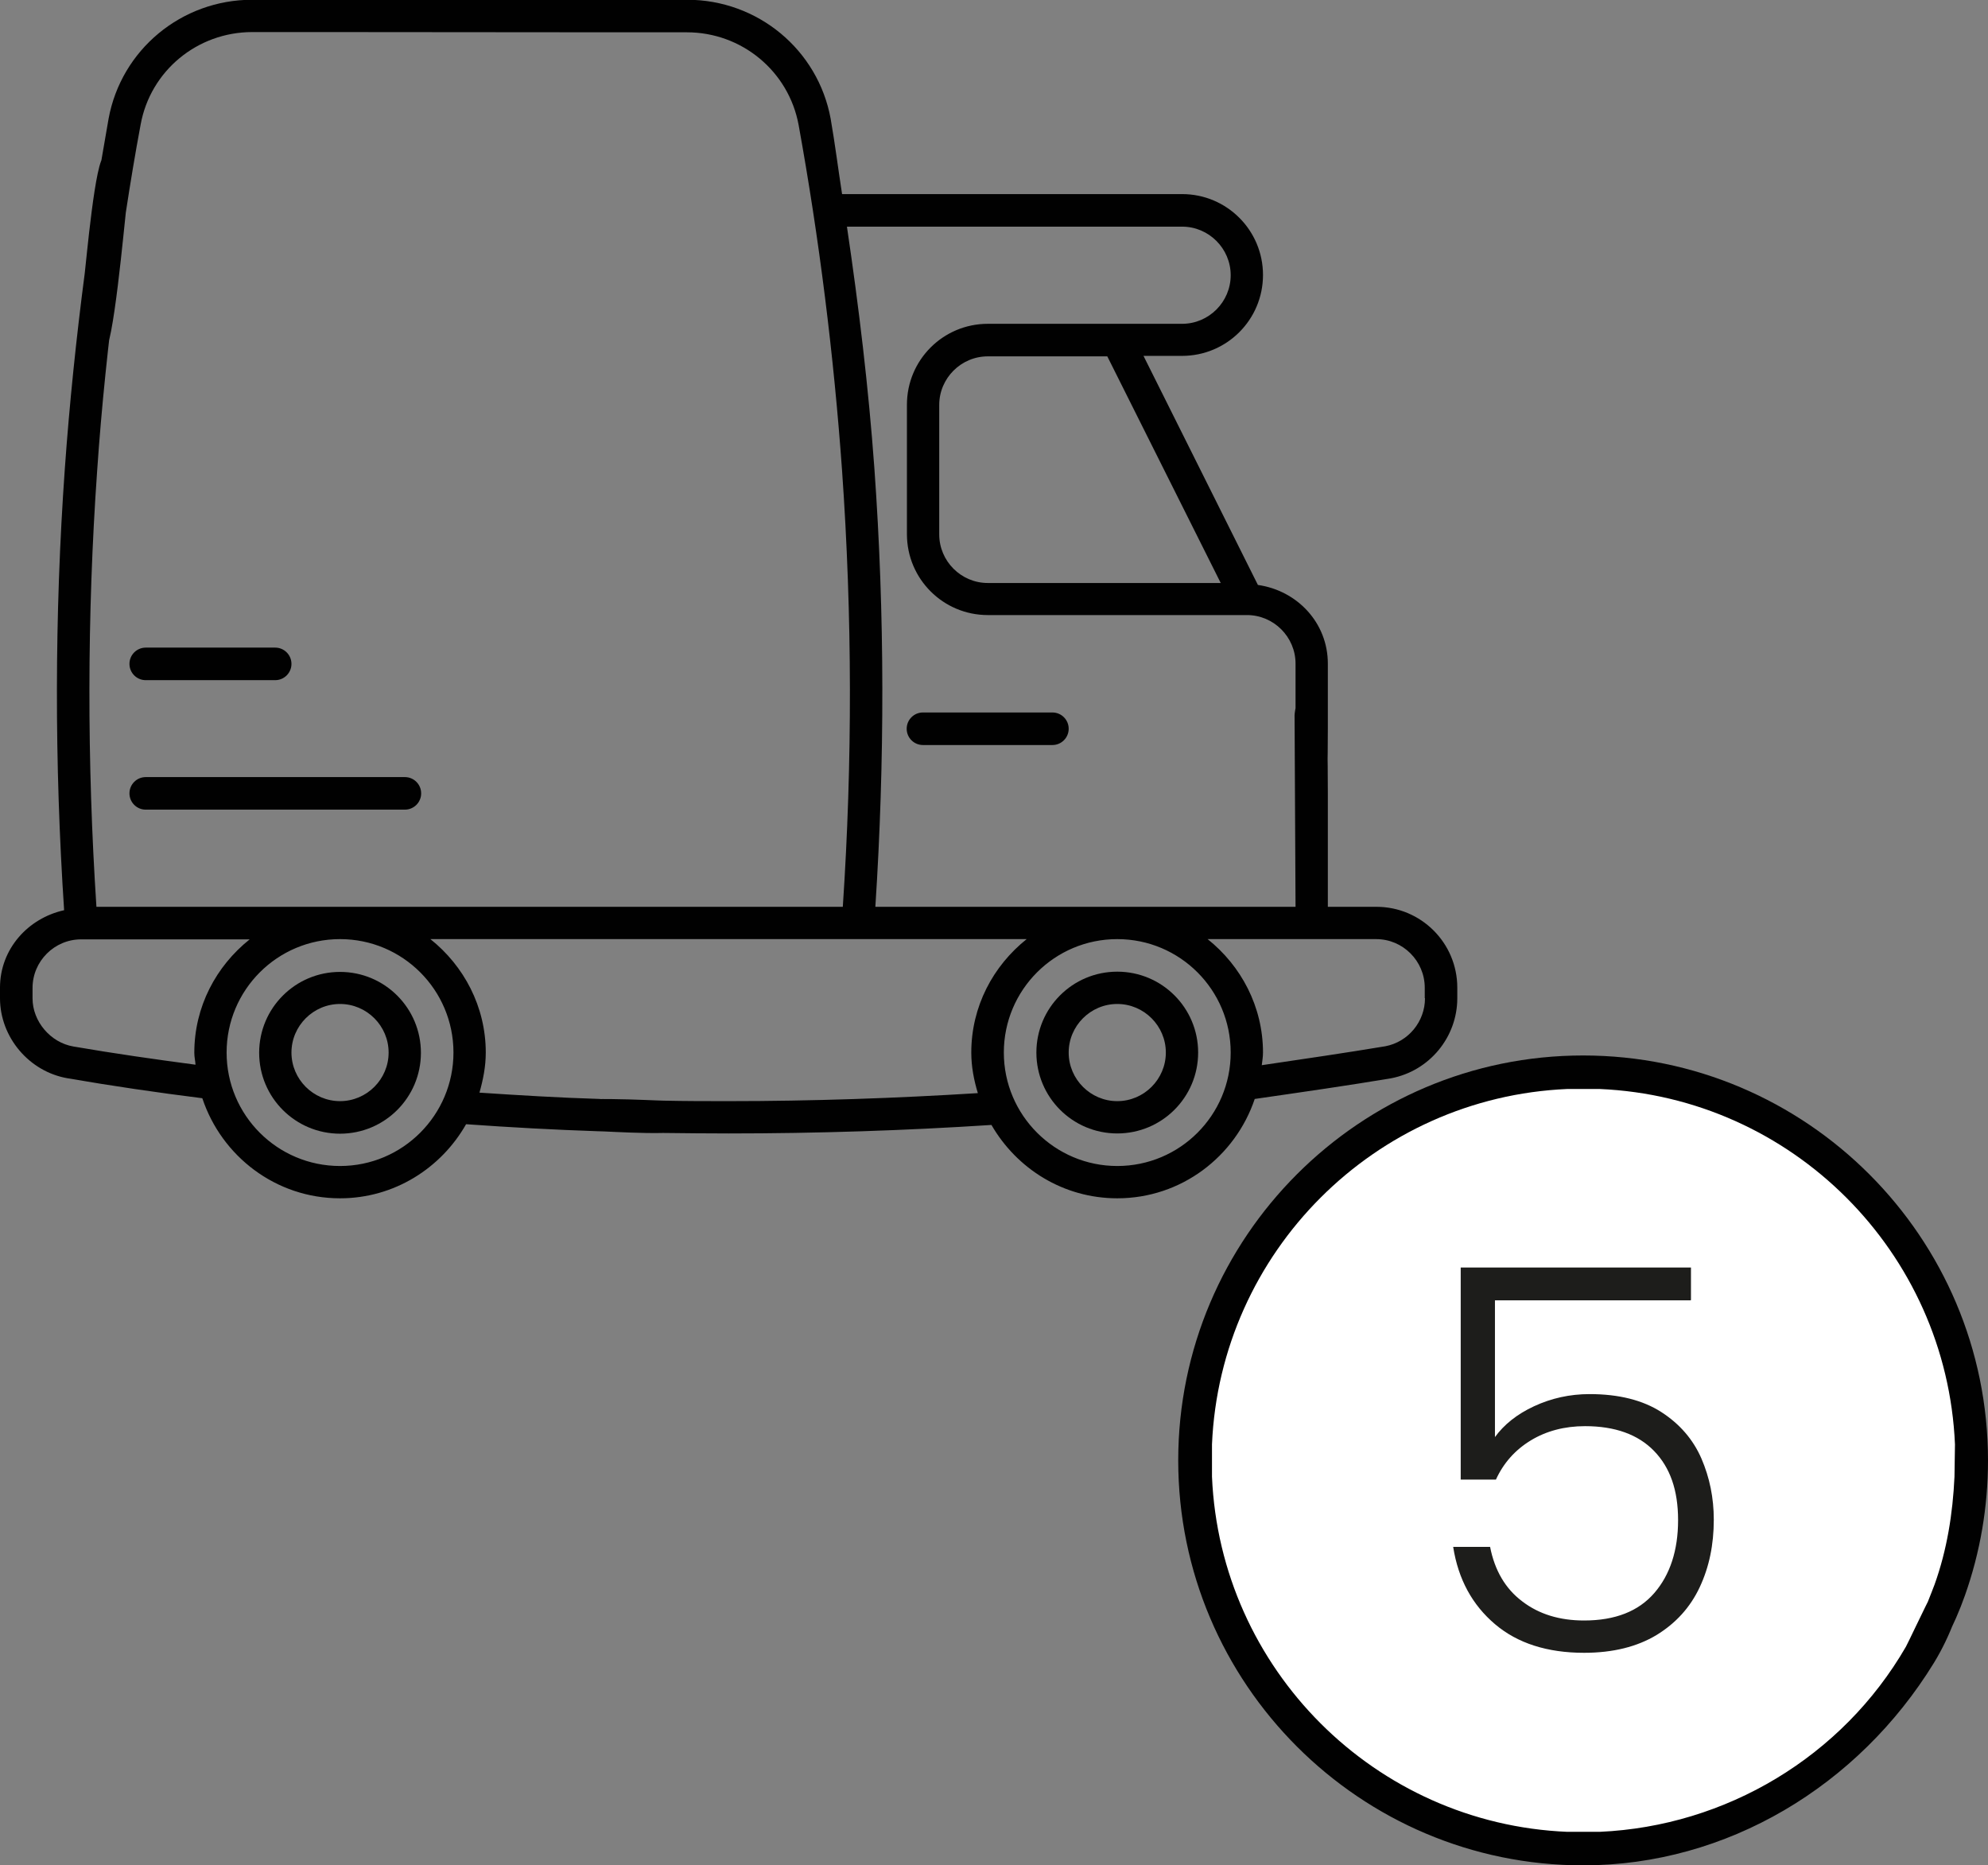
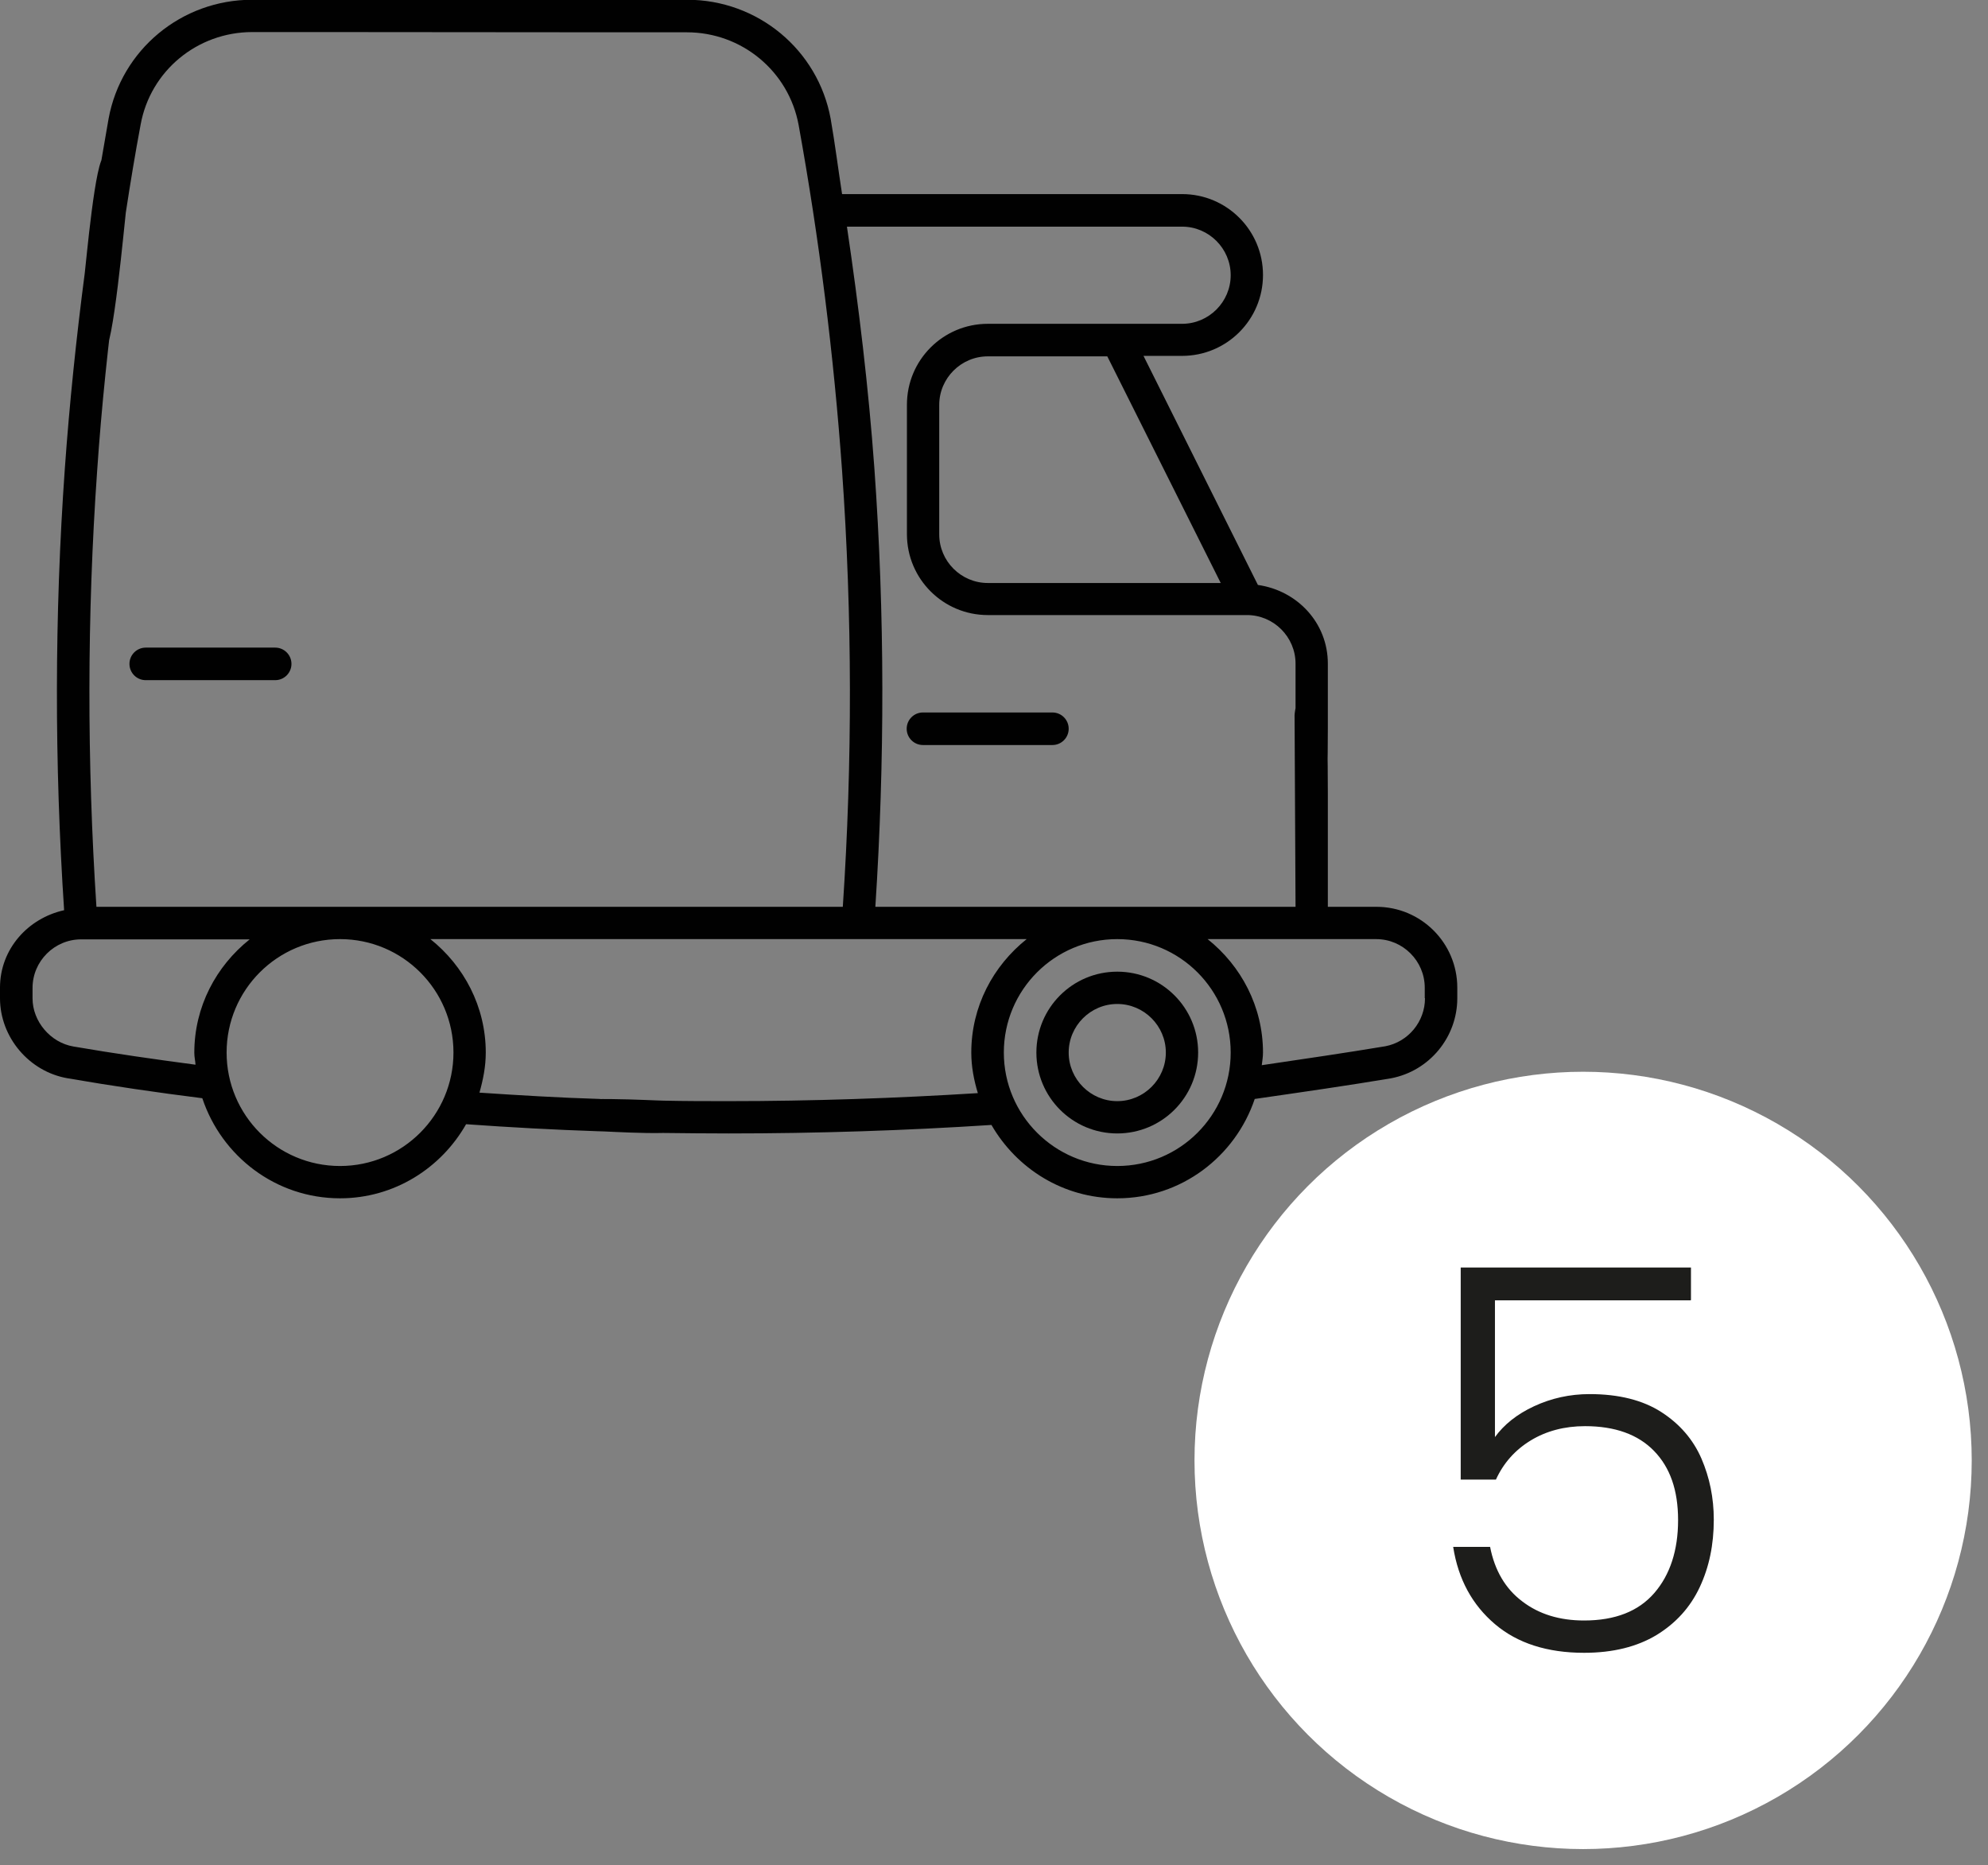
<svg xmlns="http://www.w3.org/2000/svg" viewBox="0 0 81.85 76.79" data-name="Calque 2" id="Calque_2">
  <rect x="0" y="0" width="81.85" height="76.79" fill="#808080" stroke="none" />
  <defs>
    <style>
      .cls-1 {
        fill: #010101;
      }

      .cls-2 {
        fill: #1d1d1b;
      }

      .cls-3 {
        fill: #fff;
      }
    </style>
  </defs>
  <g data-name="Calque 1" id="Calque_1-2">
    <g>
      <path d="M46,40c-1.84,0-3.33,1.49-3.33,3.33s1.49,3.33,3.33,3.33,3.33-1.49,3.33-3.33-1.49-3.33-3.33-3.33ZM46,45.33c-1.1,0-2-.9-2-2s.9-2,2-2,2,.9,2,2-.9,2-2,2Z" class="cls-1" />
-       <path d="M14,46.67c1.84,0,3.33-1.49,3.33-3.33s-1.49-3.33-3.33-3.33-3.33,1.49-3.33,3.33,1.49,3.33,3.33,3.33ZM14,41.33c1.1,0,2,.9,2,2s-.9,2-2,2-2-.9-2-2,.9-2,2-2Z" class="cls-1" />
      <path d="M25.33,1.33h2.95c2.26,0,4.19,1.6,4.6,3.81.85,4.69,1.45,9.48,1.79,14.24.42,5.96.43,11.99.03,17.95H3.97c-.39-5.96-.39-12,.03-17.95.18-2.64.46-5.31.81-7.96.05-.37-.15-4.92-.51-4.97-.37-.03-.76,4.43-.81,4.79-.35,2.67-.63,5.38-.82,8.04-.43,6.03-.43,12.15-.03,18.19-1.49.33-2.64,1.6-2.64,3.19v.43c0,1.61,1.2,3.03,2.79,3.3,1.85.32,3.71.59,5.54.82.79,2.38,3.02,4.12,5.67,4.12,2.23,0,4.16-1.24,5.19-3.05,1.82.13,3.65.23,5.45.29h.02c.36,0,3.61.23,3.63-.12.01-.37-3.23-1.2-3.6-1.21-1.64-.05-3.3-.15-4.95-.26.15-.53.26-1.07.26-1.65,0-1.89-.9-3.57-2.28-4.67h24.55c-1.38,1.1-2.28,2.77-2.28,4.67,0,.59.11,1.14.27,1.67-3.37.21-6.81.33-10.27.33-.87,0-1.75,0-2.66-.02h0c-.36,0-4.04-.22-4.04.14,0,.37,3.66,1.19,4.03,1.19.91.01,1.8.02,2.68.02,3.65,0,7.28-.12,10.82-.35,1.04,1.8,2.96,3.02,5.18,3.02,2.64,0,4.86-1.72,5.66-4.09,1.94-.28,3.82-.55,5.61-.85,1.58-.3,2.73-1.69,2.73-3.3v-.43c0-1.84-1.49-3.33-3.33-3.33h-2v-4.67c0-.37,0-6.21-.37-6.21s-1,2.63-1,3l.04,7.88h-17.3c.39-5.99.39-12.06-.04-18.05-.24-3.32-.64-6.65-1.13-9.95h13.8c1.1,0,2,.9,2,2s-.9,2-2,2h-8c-1.84,0-3.33,1.49-3.33,3.33v5.33c0,1.84,1.49,3.33,3.33,3.33h10.67c1.1,0,2,.9,2,2v2.67c0,.37.59,5.45.96,5.45s.37-5.09.37-5.45v-2.67c0-1.68-1.26-3.01-2.88-3.24l-4.71-9.43h1.59c1.84,0,3.33-1.49,3.33-3.33s-1.49-3.33-3.33-3.33h-14c-.16-1.03-.29-2.07-.47-3.1-.52-2.84-3-4.9-5.91-4.9H10.38c-2.91,0-5.39,2.06-5.91,4.9-.21,1.19-.42,2.41-.61,3.66-.06.36.06,5.83.43,5.89.36.06.84-5.32.89-5.69.19-1.24.39-2.45.61-3.62.4-2.21,2.33-3.81,4.6-3.81h2.95M50.26,24h-9.59c-1.1,0-2-.9-2-2v-5.33c0-1.1.9-2,2-2h4.92l4.67,9.33ZM14.67,1.33h9.33M3.02,43.08c-.94-.16-1.68-1.03-1.68-1.98v-.43c0-1.1.9-2,2-2h6.94c-1.38,1.1-2.28,2.77-2.28,4.67,0,.17.04.33.05.49-1.66-.22-3.35-.46-5.03-.75ZM18.67,43.33c0,2.57-2.09,4.67-4.67,4.67s-4.67-2.09-4.67-4.67,2.09-4.67,4.67-4.67,4.67,2.09,4.67,4.67ZM46,48c-2.57,0-4.67-2.09-4.67-4.67s2.09-4.67,4.67-4.67,4.67,2.09,4.67,4.67-2.09,4.67-4.67,4.67ZM58.67,41.09c0,.97-.69,1.8-1.63,1.98-1.62.27-3.33.52-5.09.78.02-.17.05-.34.05-.52,0-1.89-.9-3.57-2.28-4.67h6.94c1.1,0,2,.9,2,2v.43Z" class="cls-1" />
      <path d="M38,29.33c-.37,0-.67.3-.67.67s.3.67.67.67h5.33c.37,0,.67-.3.67-.67s-.3-.67-.67-.67h-5.33Z" class="cls-1" />
      <path d="M6,28h5.33c.37,0,.67-.3.67-.67s-.3-.67-.67-.67h-5.33c-.37,0-.67.3-.67.67s.3.67.67.67Z" class="cls-1" />
-       <path d="M6,33.33h10.67c.37,0,.67-.3.67-.67s-.3-.67-.67-.67H6c-.37,0-.67.3-.67.67s.3.67.67.67Z" class="cls-1" />
    </g>
    <g>
      <circle r="16" cy="60.12" cx="65.18" class="cls-3" />
-       <path d="M78.02,70.18c.36.12,2-2,2.88-4.5.63-1.78.95-3.65.95-5.56,0-9.19-7.48-16.67-16.67-16.67s-16.67,7.48-16.67,16.67,7.48,16.67,16.67,16.67c5.93,0,11.33-3.27,14.44-8.33,1.4-2.28,1.72-5.09,1.4-5.28-.32-.18-2.37,4.29-2.55,4.61-2.62,4.53-7.41,7.39-12.61,7.62h-1.33c-7.92-.33-14.29-6.7-14.63-14.62v-1.33c.34-7.92,6.71-14.29,14.63-14.63h1.33c7.92.34,14.29,6.71,14.63,14.63l-.02,1.33c-.07,1.52-.31,3.02-.82,4.44-.12.35-1.97,4.82-1.62,4.95Z" class="cls-1" />
      <path d="M69.6,53.53h-8.05v5.63c.37-.51.9-.94,1.61-1.27s1.47-.5,2.29-.5c1.2,0,2.19.25,2.95.74.76.49,1.31,1.13,1.65,1.91.34.79.51,1.62.51,2.52,0,1.03-.19,1.95-.58,2.78s-.98,1.48-1.78,1.97c-.8.48-1.79.73-2.98.73-1.51,0-2.74-.39-3.67-1.18s-1.51-1.84-1.72-3.18h1.52c.19.97.63,1.72,1.32,2.24.69.53,1.54.79,2.55.79,1.28,0,2.24-.38,2.89-1.13.65-.75.98-1.76.98-3s-.33-2.17-.99-2.85c-.66-.68-1.61-1.02-2.84-1.02-.85,0-1.6.2-2.24.59s-1.12.93-1.43,1.61h-1.45v-8.73h9.48v1.34Z" class="cls-2" />
    </g>
  </g>
</svg>